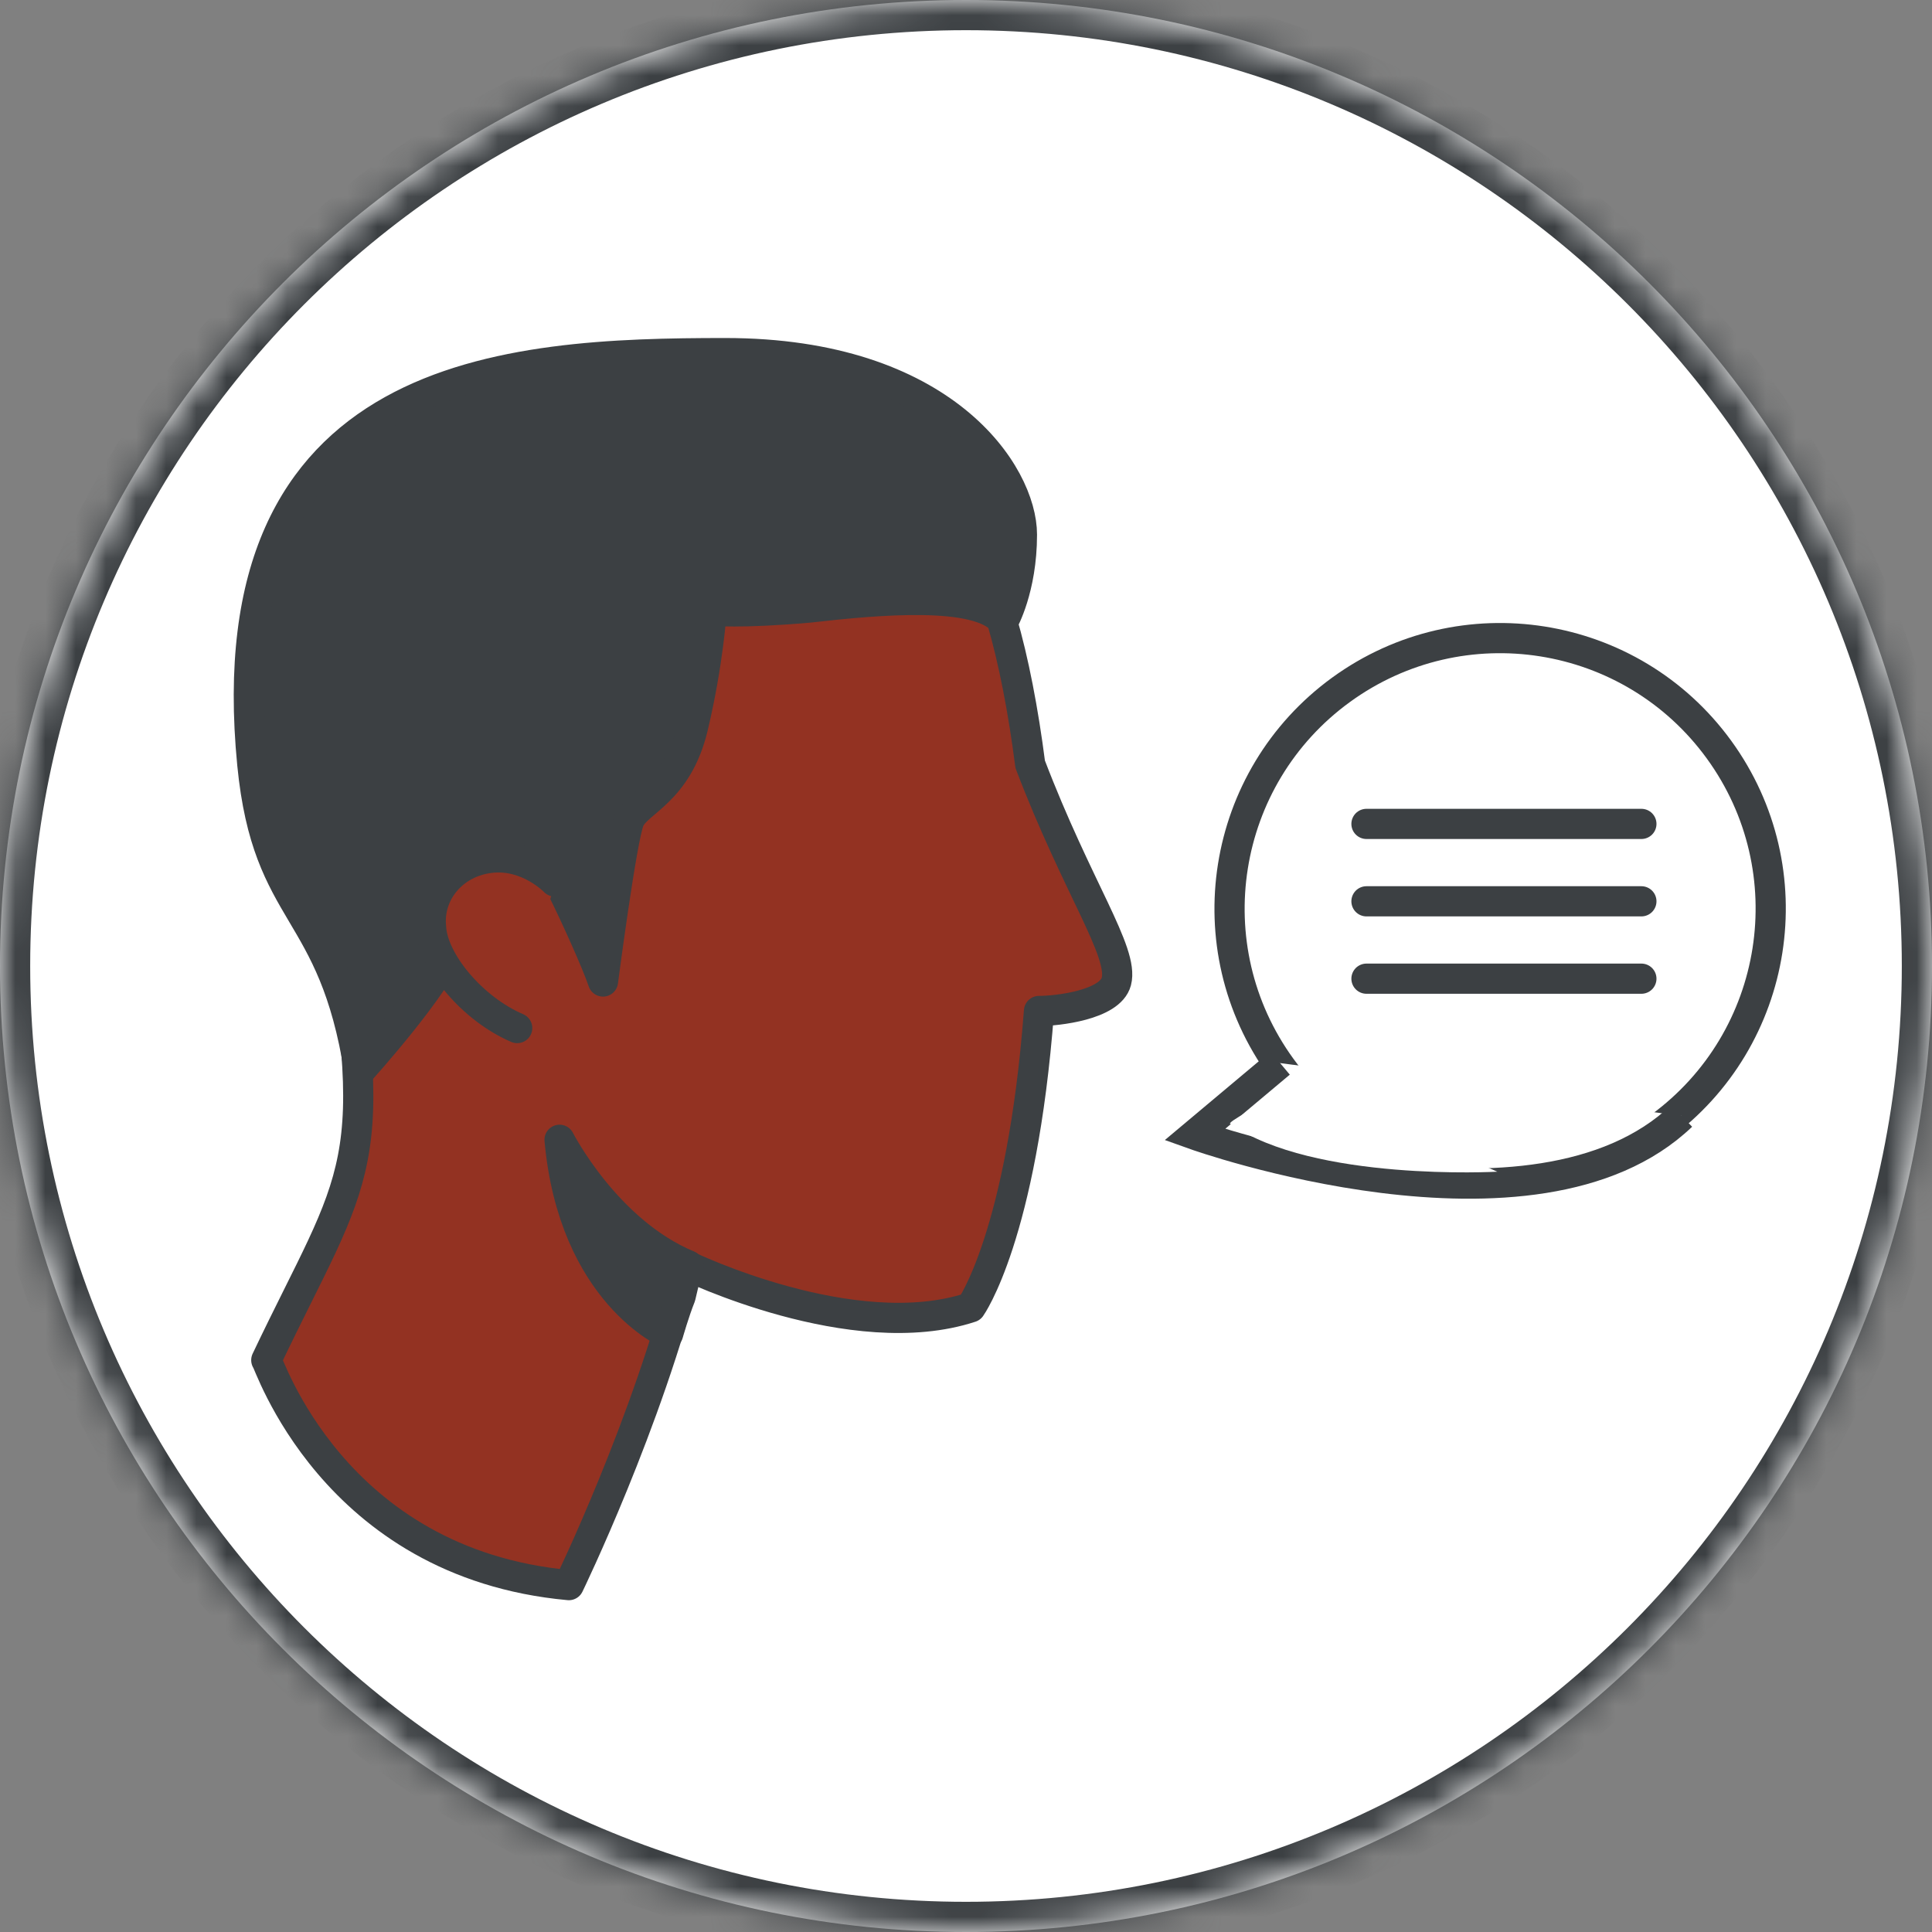
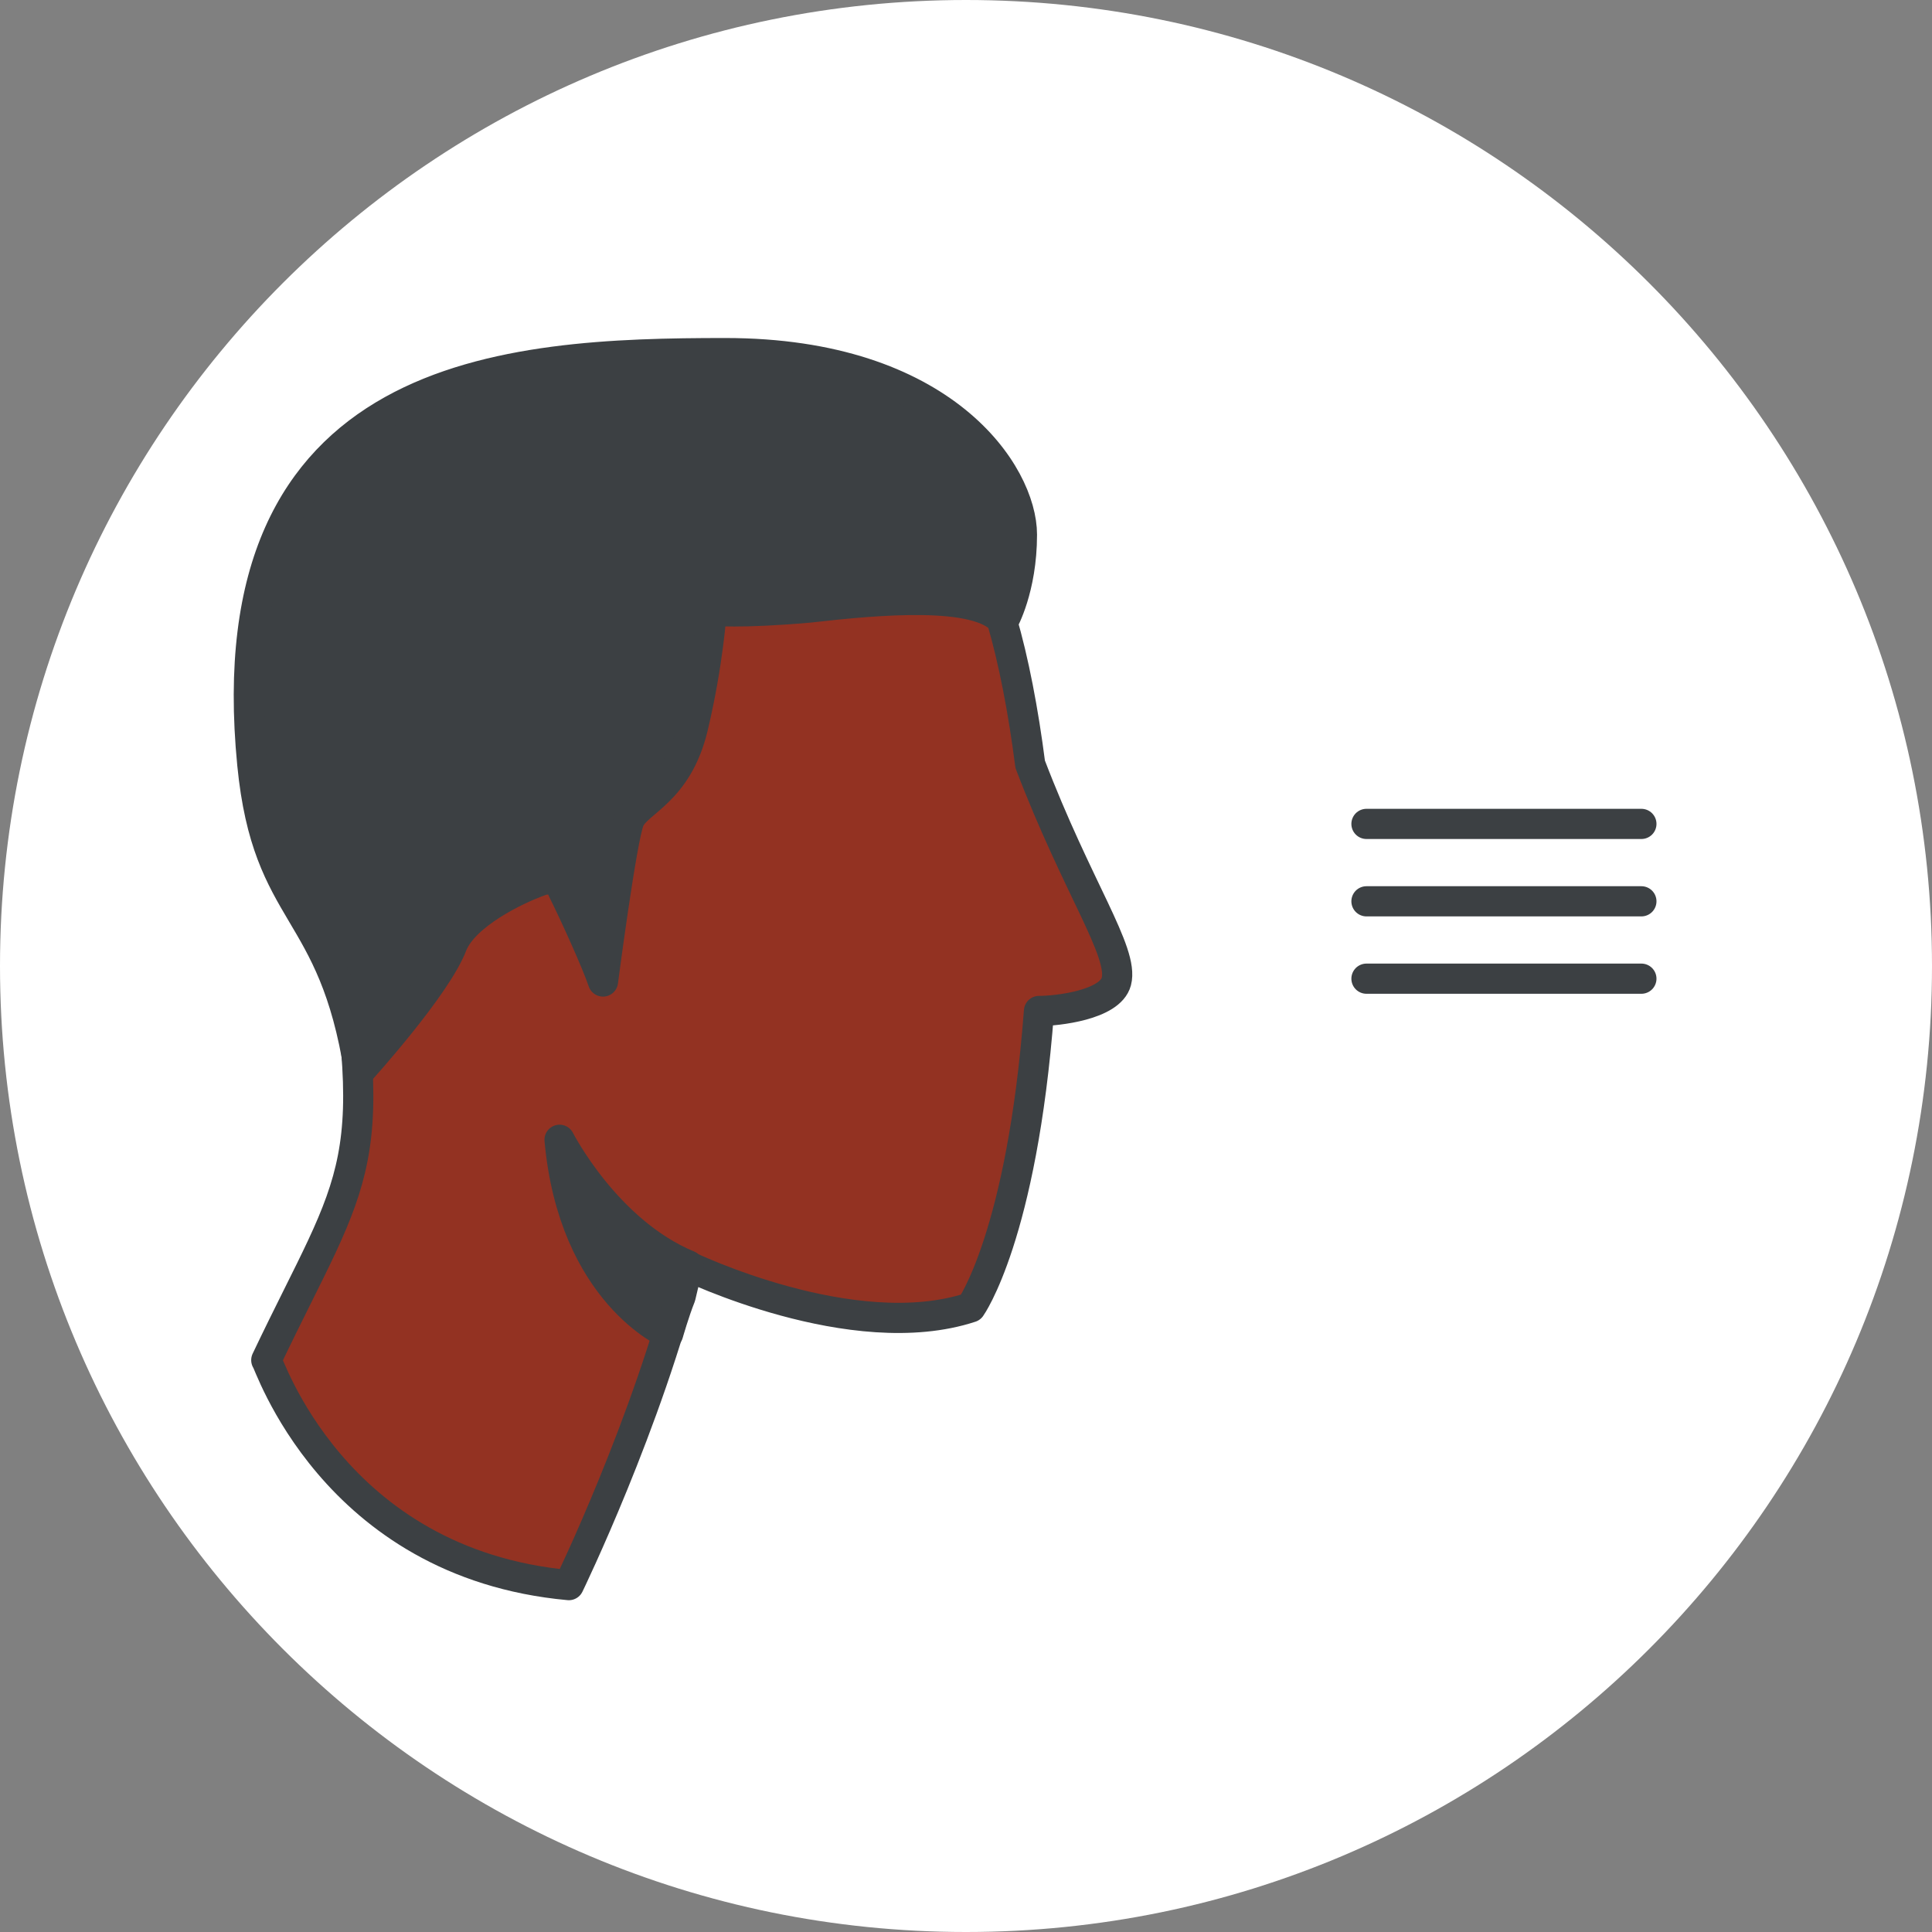
<svg xmlns="http://www.w3.org/2000/svg" width="64" height="64" viewBox="0 0 64 64" fill="none">
  <rect x="0" y="0" width="64" height="64" fill="#808080" stroke="none" />
  <g id="help-desk-admin-circle-graphic-small" clip-path="url(#clip0_1116_1133)">
    <g id="background">
      <mask id="path-1-inside-1_1116_1133" fill="white">
-         <path fill-rule="evenodd" clip-rule="evenodd" d="M32 64C49.673 64 64 49.673 64 32C64 14.327 49.673 0 32 0C14.327 0 0 14.327 0 32C0 49.673 14.327 64 32 64Z" />
-       </mask>
+         </mask>
      <path fill-rule="evenodd" clip-rule="evenodd" d="M32 64C49.673 64 64 49.673 64 32C64 14.327 49.673 0 32 0C14.327 0 0 14.327 0 32C0 49.673 14.327 64 32 64Z" fill="white" />
      <path d="M32 65C50.225 65 65 50.225 65 32H63C63 49.121 49.121 63 32 63V65ZM65 32C65 13.775 50.225 -1 32 -1V1C49.121 1 63 14.879 63 32H65ZM32 -1C13.775 -1 -1 13.775 -1 32H1C1 14.879 14.879 1 32 1V-1ZM-1 32C-1 50.225 13.775 65 32 65V63C14.879 63 1 49.121 1 32H-1Z" fill="#3C4043" mask="url(#path-1-inside-1_1116_1133)" />
    </g>
    <g id="Group 2218">
      <path id="Path" d="M22.75 41.92C21.465 47.111 18.844 52.509 18.844 52.509C10.98 51.789 8.872 45.004 8.821 45.056C11.802 38.785 12.779 38.785 10.928 29.07C9.335 20.897 13.293 16.168 21.877 14.883C28.199 13.907 32.054 16.579 33.185 20.537C33.58 21.883 33.9 23.555 34.126 25.318C35.695 29.43 37.237 31.537 36.98 32.514C36.774 33.295 35.015 33.49 34.418 33.49C33.853 40.943 32.157 43.308 32.157 43.308C28.25 44.593 22.75 41.92 22.75 41.92Z" fill="#933222" stroke="#3C4043" stroke-linecap="round" stroke-linejoin="round" />
      <path id="Path_2" d="M22.134 44.182C22.134 44.182 18.998 42.846 18.536 37.757C18.536 37.757 20.078 40.789 22.802 41.92C22.802 41.92 22.648 42.486 22.545 42.948C22.339 43.462 22.134 44.182 22.134 44.182Z" fill="#3C4043" stroke="#3C4043" stroke-linecap="round" stroke-linejoin="round" />
      <path id="Path_3" d="M11.905 35.495C11.905 35.495 14.475 32.668 14.989 31.28C15.4 30.303 17.045 29.481 17.919 29.172C18.227 29.07 18.535 29.172 18.638 29.481C19.049 30.303 19.769 31.897 19.975 32.514C19.975 32.514 20.591 27.785 20.849 27.168C21.106 26.551 22.442 26.243 22.956 24.084C23.47 21.925 23.573 20.229 23.573 20.229C23.573 20.229 24.498 20.331 26.811 20.126C29.073 19.869 32.414 19.561 33.236 20.588C33.236 20.588 33.853 19.509 33.853 17.71C33.853 15.705 31.273 11.697 24.026 11.697C16.778 11.697 7.073 12.21 8.358 25.317C8.862 30.458 11.031 29.943 11.905 35.495Z" fill="#3C4043" stroke="#3C4043" stroke-linecap="round" stroke-linejoin="round" />
-       <path id="Path_4" d="M18.381 29.202C18.381 29.202 17.49 28.27 16.242 28.418C14.993 28.565 14.162 29.594 14.28 30.722C14.34 31.85 15.647 33.419 17.133 34.056" fill="#933222" />
-       <path id="Path_5" d="M18.381 29.202C18.381 29.202 17.49 28.27 16.242 28.418C14.993 28.565 14.162 29.594 14.28 30.722C14.34 31.85 15.647 33.419 17.133 34.056" stroke="#3C4043" stroke-linecap="round" stroke-linejoin="round" />
    </g>
    <g id="Group">
-       <path id="Oval" d="M54.985 37.335C50.521 39.83 45.32 39.33 42.443 35.369C39.533 31.365 40.421 25.76 44.425 22.85C48.43 19.941 54.035 20.828 56.945 24.833C59.849 28.83 58.97 34.421 54.985 37.335Z" fill="white" stroke="#3C4043" />
      <g id="Path 2">
        <path fill-rule="evenodd" clip-rule="evenodd" d="M42.405 35.216L39.577 37.588C39.577 37.588 50.844 41.621 55.708 36.964" fill="white" />
-         <path d="M42.405 35.216L39.577 37.588C39.577 37.588 50.844 41.621 55.708 36.964" stroke="#3C4043" />
      </g>
      <path id="Path 4" fill-rule="evenodd" clip-rule="evenodd" d="M42.144 36.425L41.876 36.539C41.876 36.539 40.576 37.198 40.764 37.234C43.513 39.151 49.601 38.814 49.601 38.814L43.176 35.987L42.376 36.327L43.303 35.654L43.139 35.428L42.013 36.245L42.144 36.425Z" fill="white" />
    </g>
    <path id="Line" d="M45.266 27.293H54.373" stroke="#3C4043" stroke-linecap="round" />
    <path id="Line_2" d="M45.266 29.857H54.373" stroke="#3C4043" stroke-linecap="round" />
    <path id="Line_3" d="M45.266 32.42H54.373" stroke="#3C4043" stroke-linecap="round" />
  </g>
  <defs>
    <clipPath id="clip0_1116_1133">
      <rect width="64" height="64" fill="white" />
    </clipPath>
  </defs>
</svg>